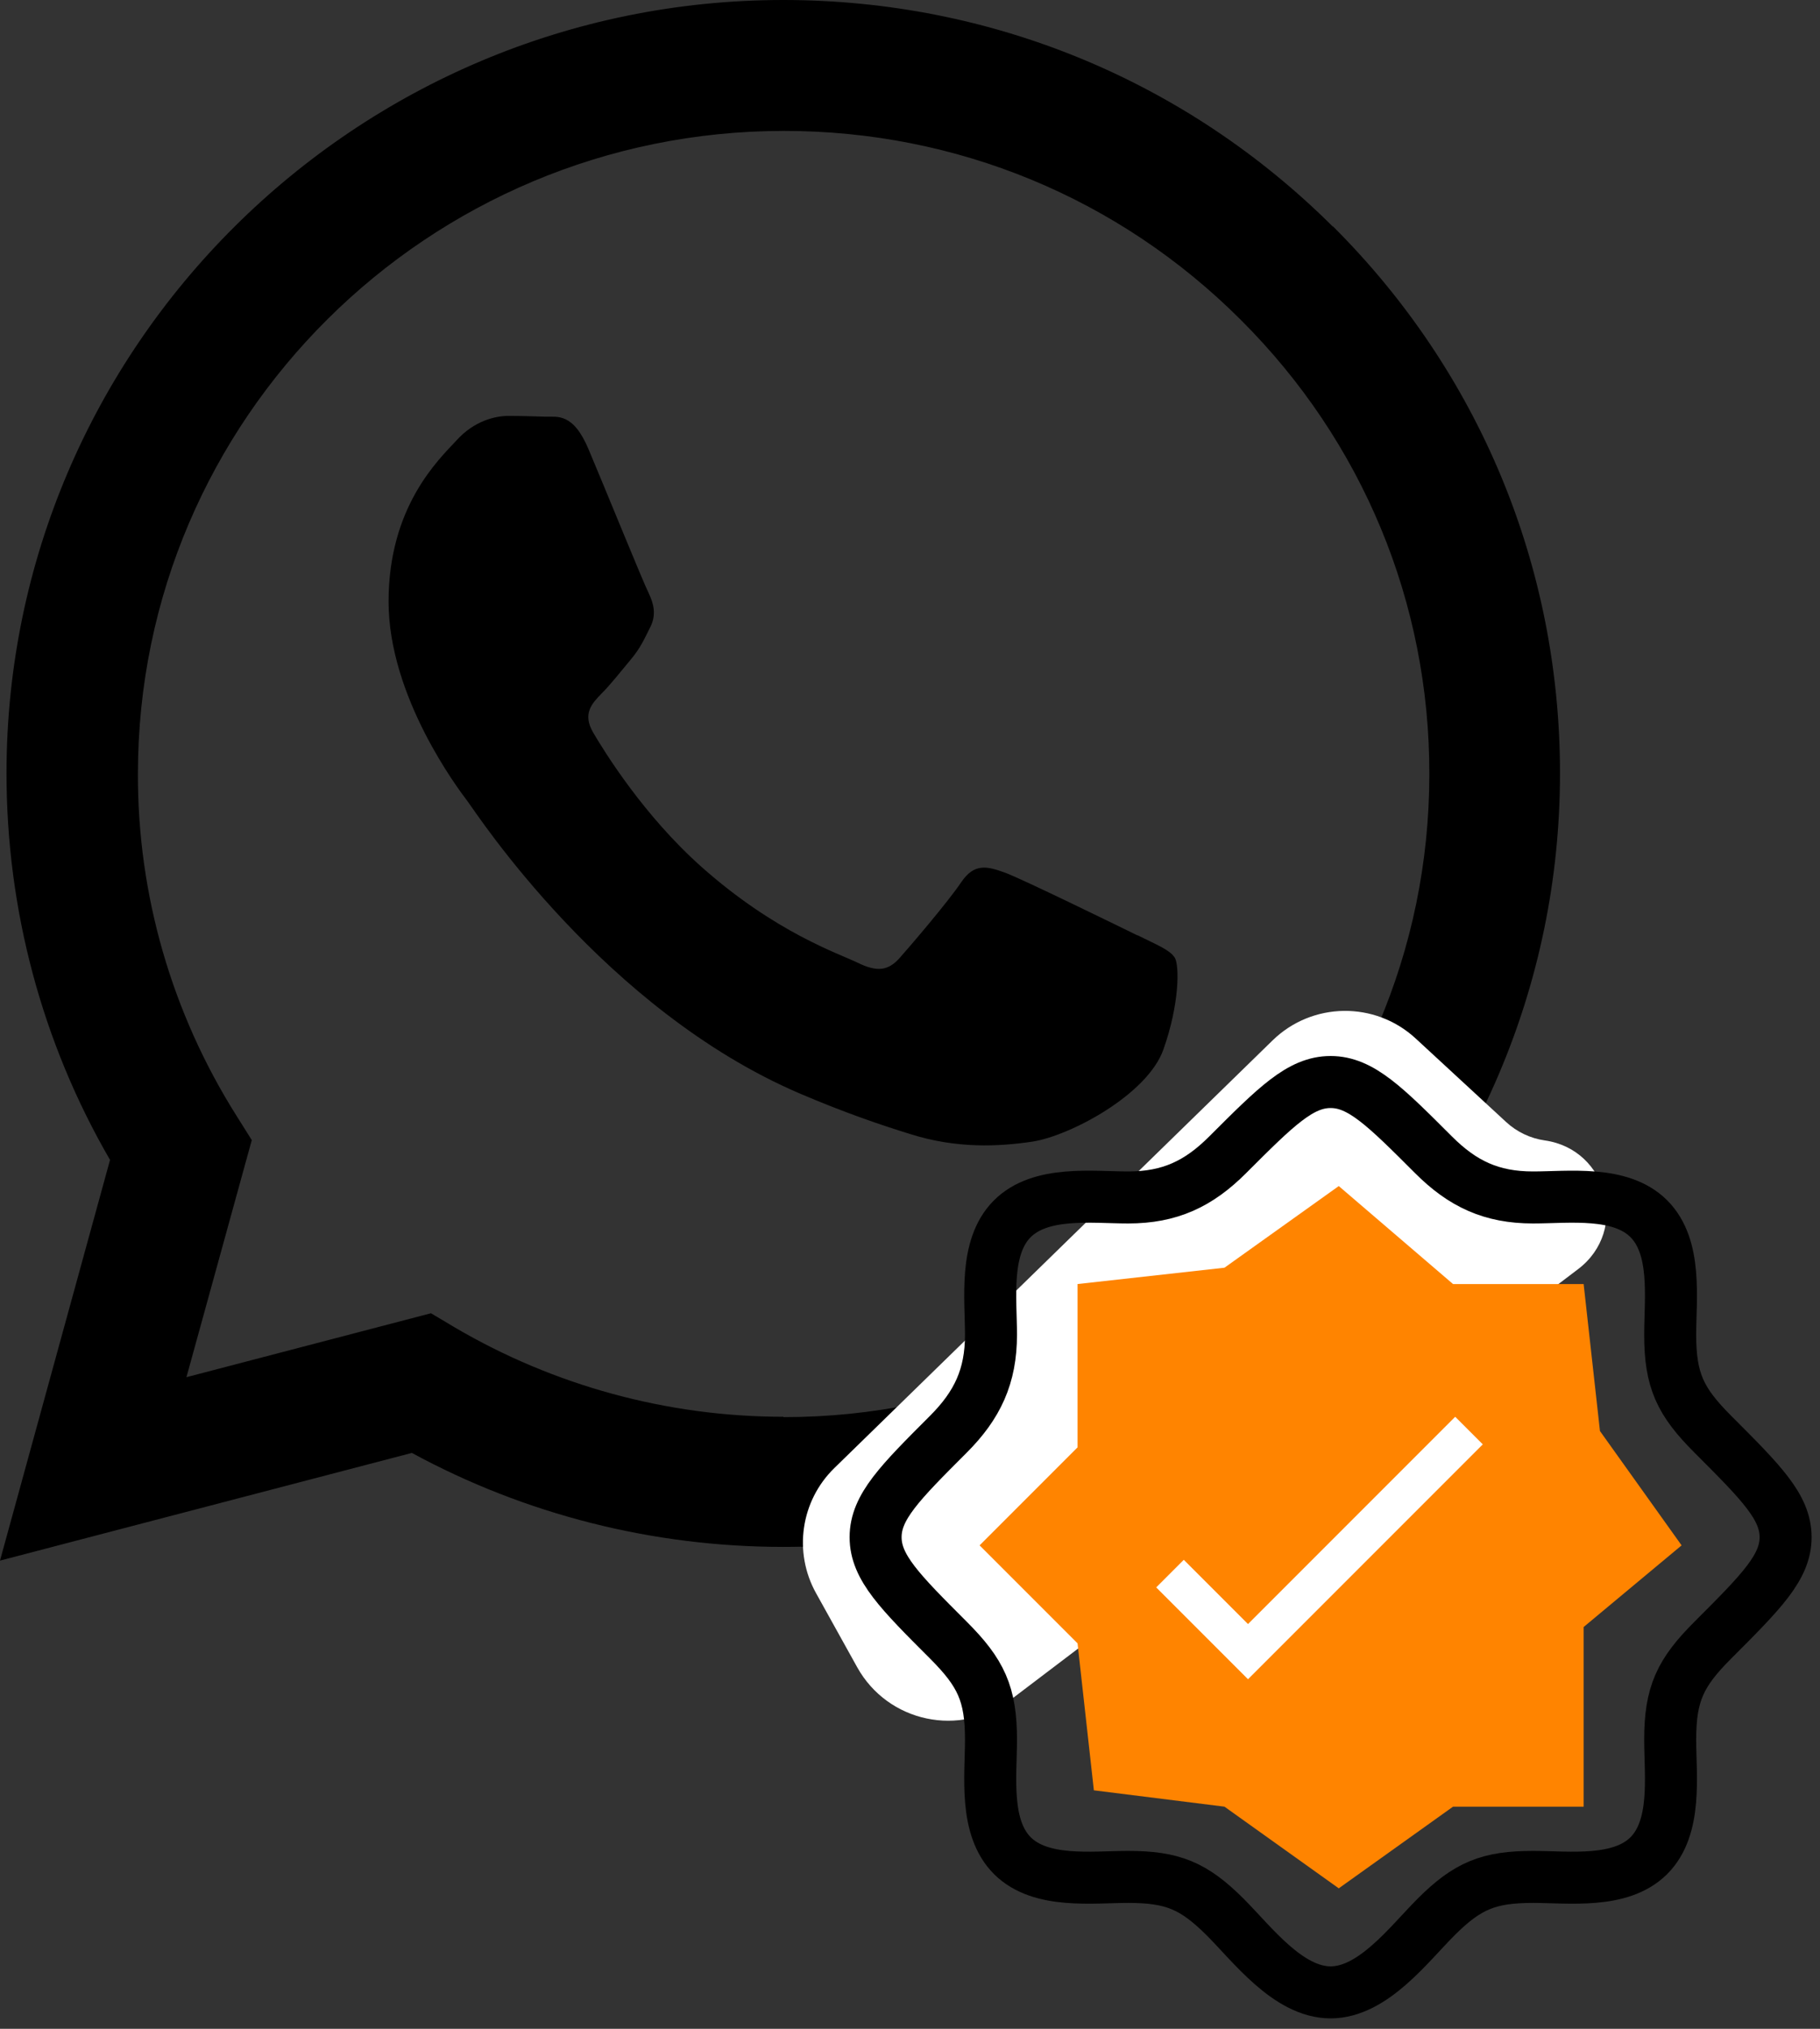
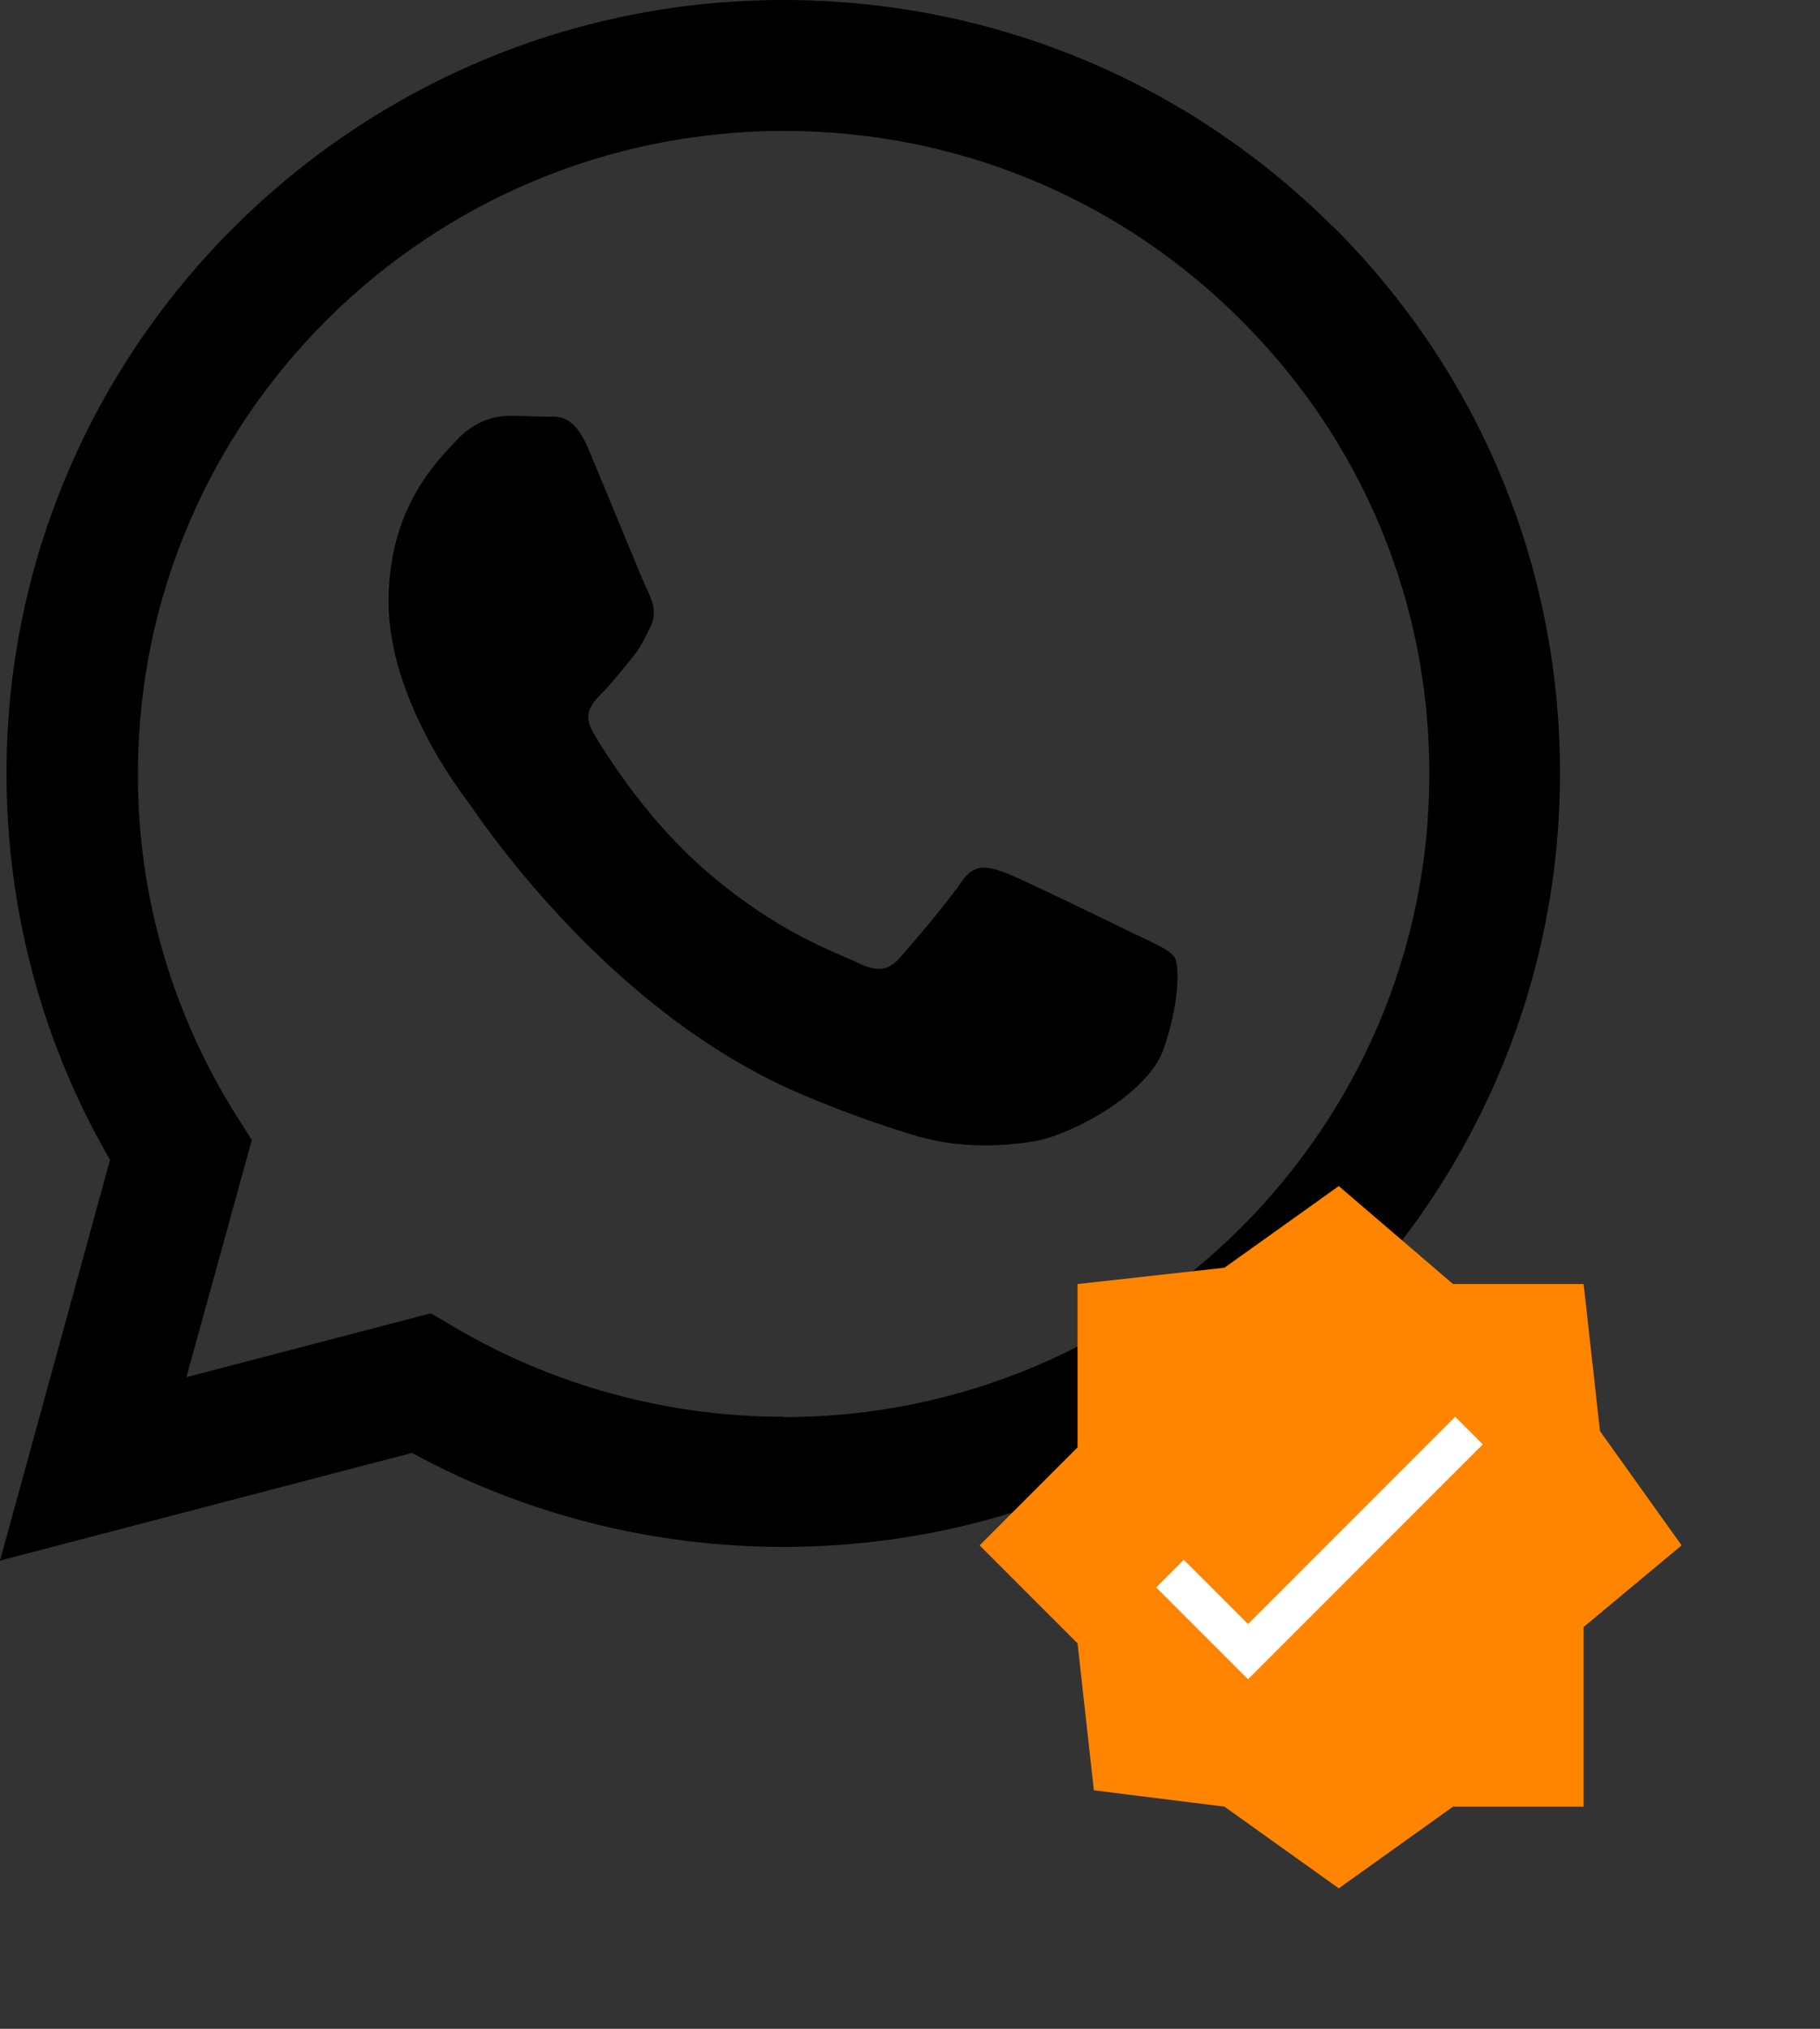
<svg xmlns="http://www.w3.org/2000/svg" width="70" height="78" viewBox="0 0 70 78" fill="none">
  <rect x="0" y="0" width="70" height="78" fill="#333333" stroke="none" />
  <path fill-rule="evenodd" clip-rule="evenodd" d="M51.271 8.72C45.628 3.102 38.119 0 30.125 0C13.666 0 0.25 13.343 0.25 29.729C0.25 34.967 1.616 40.088 4.232 44.594L0 60L15.841 55.86C20.206 58.23 25.114 59.473 30.125 59.473C46.598 59.473 60 46.13 60 29.729C60 21.785 56.899 14.309 51.256 8.691M30.125 54.47C25.672 54.47 21.293 53.27 17.487 51.032L16.576 50.49L7.171 52.948L9.684 43.833L9.096 42.897C6.613 38.961 5.29 34.411 5.305 29.744C5.305 16.108 16.459 5.033 30.154 5.033C36.782 5.033 43.027 7.608 47.715 12.29C52.403 16.957 54.989 23.175 54.974 29.773C54.974 43.409 43.821 54.484 30.14 54.484M43.747 35.962C42.998 35.596 39.324 33.797 38.648 33.548C37.957 33.299 37.472 33.182 36.973 33.914C36.473 34.66 35.048 36.328 34.607 36.825C34.166 37.323 33.74 37.381 32.99 37.015C32.241 36.65 29.831 35.86 26.98 33.328C24.761 31.353 23.262 28.925 22.822 28.178C22.381 27.432 22.777 27.037 23.145 26.657C23.483 26.32 23.894 25.794 24.262 25.355C24.629 24.916 24.761 24.609 25.011 24.111C25.261 23.614 25.129 23.189 24.952 22.809C24.761 22.443 23.277 18.786 22.645 17.293C22.043 15.845 21.425 16.035 20.97 16.02C20.529 16.006 20.044 15.991 19.544 15.991C19.045 15.991 18.237 16.181 17.561 16.928C16.87 17.674 14.945 19.473 14.945 23.131C14.945 26.789 17.619 30.329 17.987 30.812C18.354 31.309 23.248 38.815 30.742 42.034C32.52 42.794 33.916 43.263 35.004 43.599C36.797 44.17 38.428 44.082 39.706 43.892C41.146 43.672 44.129 42.092 44.746 40.351C45.364 38.61 45.364 37.132 45.187 36.825C44.996 36.518 44.497 36.328 43.762 35.962" fill="black" />
-   <path d="M31.385 61.249C30.509 59.672 30.797 57.703 32.089 56.443L48.943 40.002C50.466 38.516 52.886 38.483 54.449 39.926L57.929 43.139C58.342 43.52 58.861 43.767 59.417 43.846C61.851 44.192 62.659 47.304 60.7 48.791L38.882 65.342C36.943 66.813 34.15 66.226 32.968 64.098L31.385 61.249Z" fill="white" />
-   <path d="M63.41 71.35H63.427M63.41 71.35C62.32 72.43 60.346 72.161 58.961 72.161C57.261 72.161 56.442 72.494 55.229 73.707C54.196 74.74 52.811 76.6 51.177 76.6C49.543 76.6 48.158 74.74 47.125 73.707C45.911 72.494 45.093 72.161 43.393 72.161C42.008 72.161 40.033 72.43 38.943 71.35C37.845 70.26 38.115 68.277 38.115 66.883C38.115 65.122 37.73 64.312 36.476 63.058C34.61 61.192 33.677 60.259 33.677 59.1C33.677 57.94 34.61 57.007 36.476 55.141C37.595 54.022 38.115 52.912 38.115 51.316C38.115 49.931 37.846 47.956 38.927 46.866C40.016 45.768 41.999 46.038 43.393 46.038C44.989 46.038 46.099 45.518 47.218 44.398C49.084 42.533 50.017 41.6 51.177 41.6C52.336 41.6 53.269 42.533 55.135 44.398C56.255 45.518 57.364 46.038 58.961 46.038C60.346 46.038 62.321 45.769 63.41 46.85C64.509 47.939 64.238 49.922 64.238 51.316C64.238 53.077 64.624 53.887 65.878 55.141C67.744 57.007 68.677 57.94 68.677 59.1C68.677 60.259 67.744 61.192 65.878 63.058C64.624 64.312 64.238 65.122 64.238 66.883C64.238 68.277 64.509 70.26 63.41 71.35Z" stroke="black" stroke-width="2" />
  <path d="M55.886 49.367L51.491 45.6L47.095 48.739L41.444 49.367V55.646L37.677 59.414L41.444 63.181L42.072 68.832L47.095 69.46L51.491 72.6L55.886 69.46H60.909V62.553L64.677 59.414L61.537 55.018L60.909 49.367H55.886Z" fill="#FF8400" />
  <path d="M45 60.5L48 63.5L56.5 55" stroke="white" stroke-width="1.5" />
</svg>